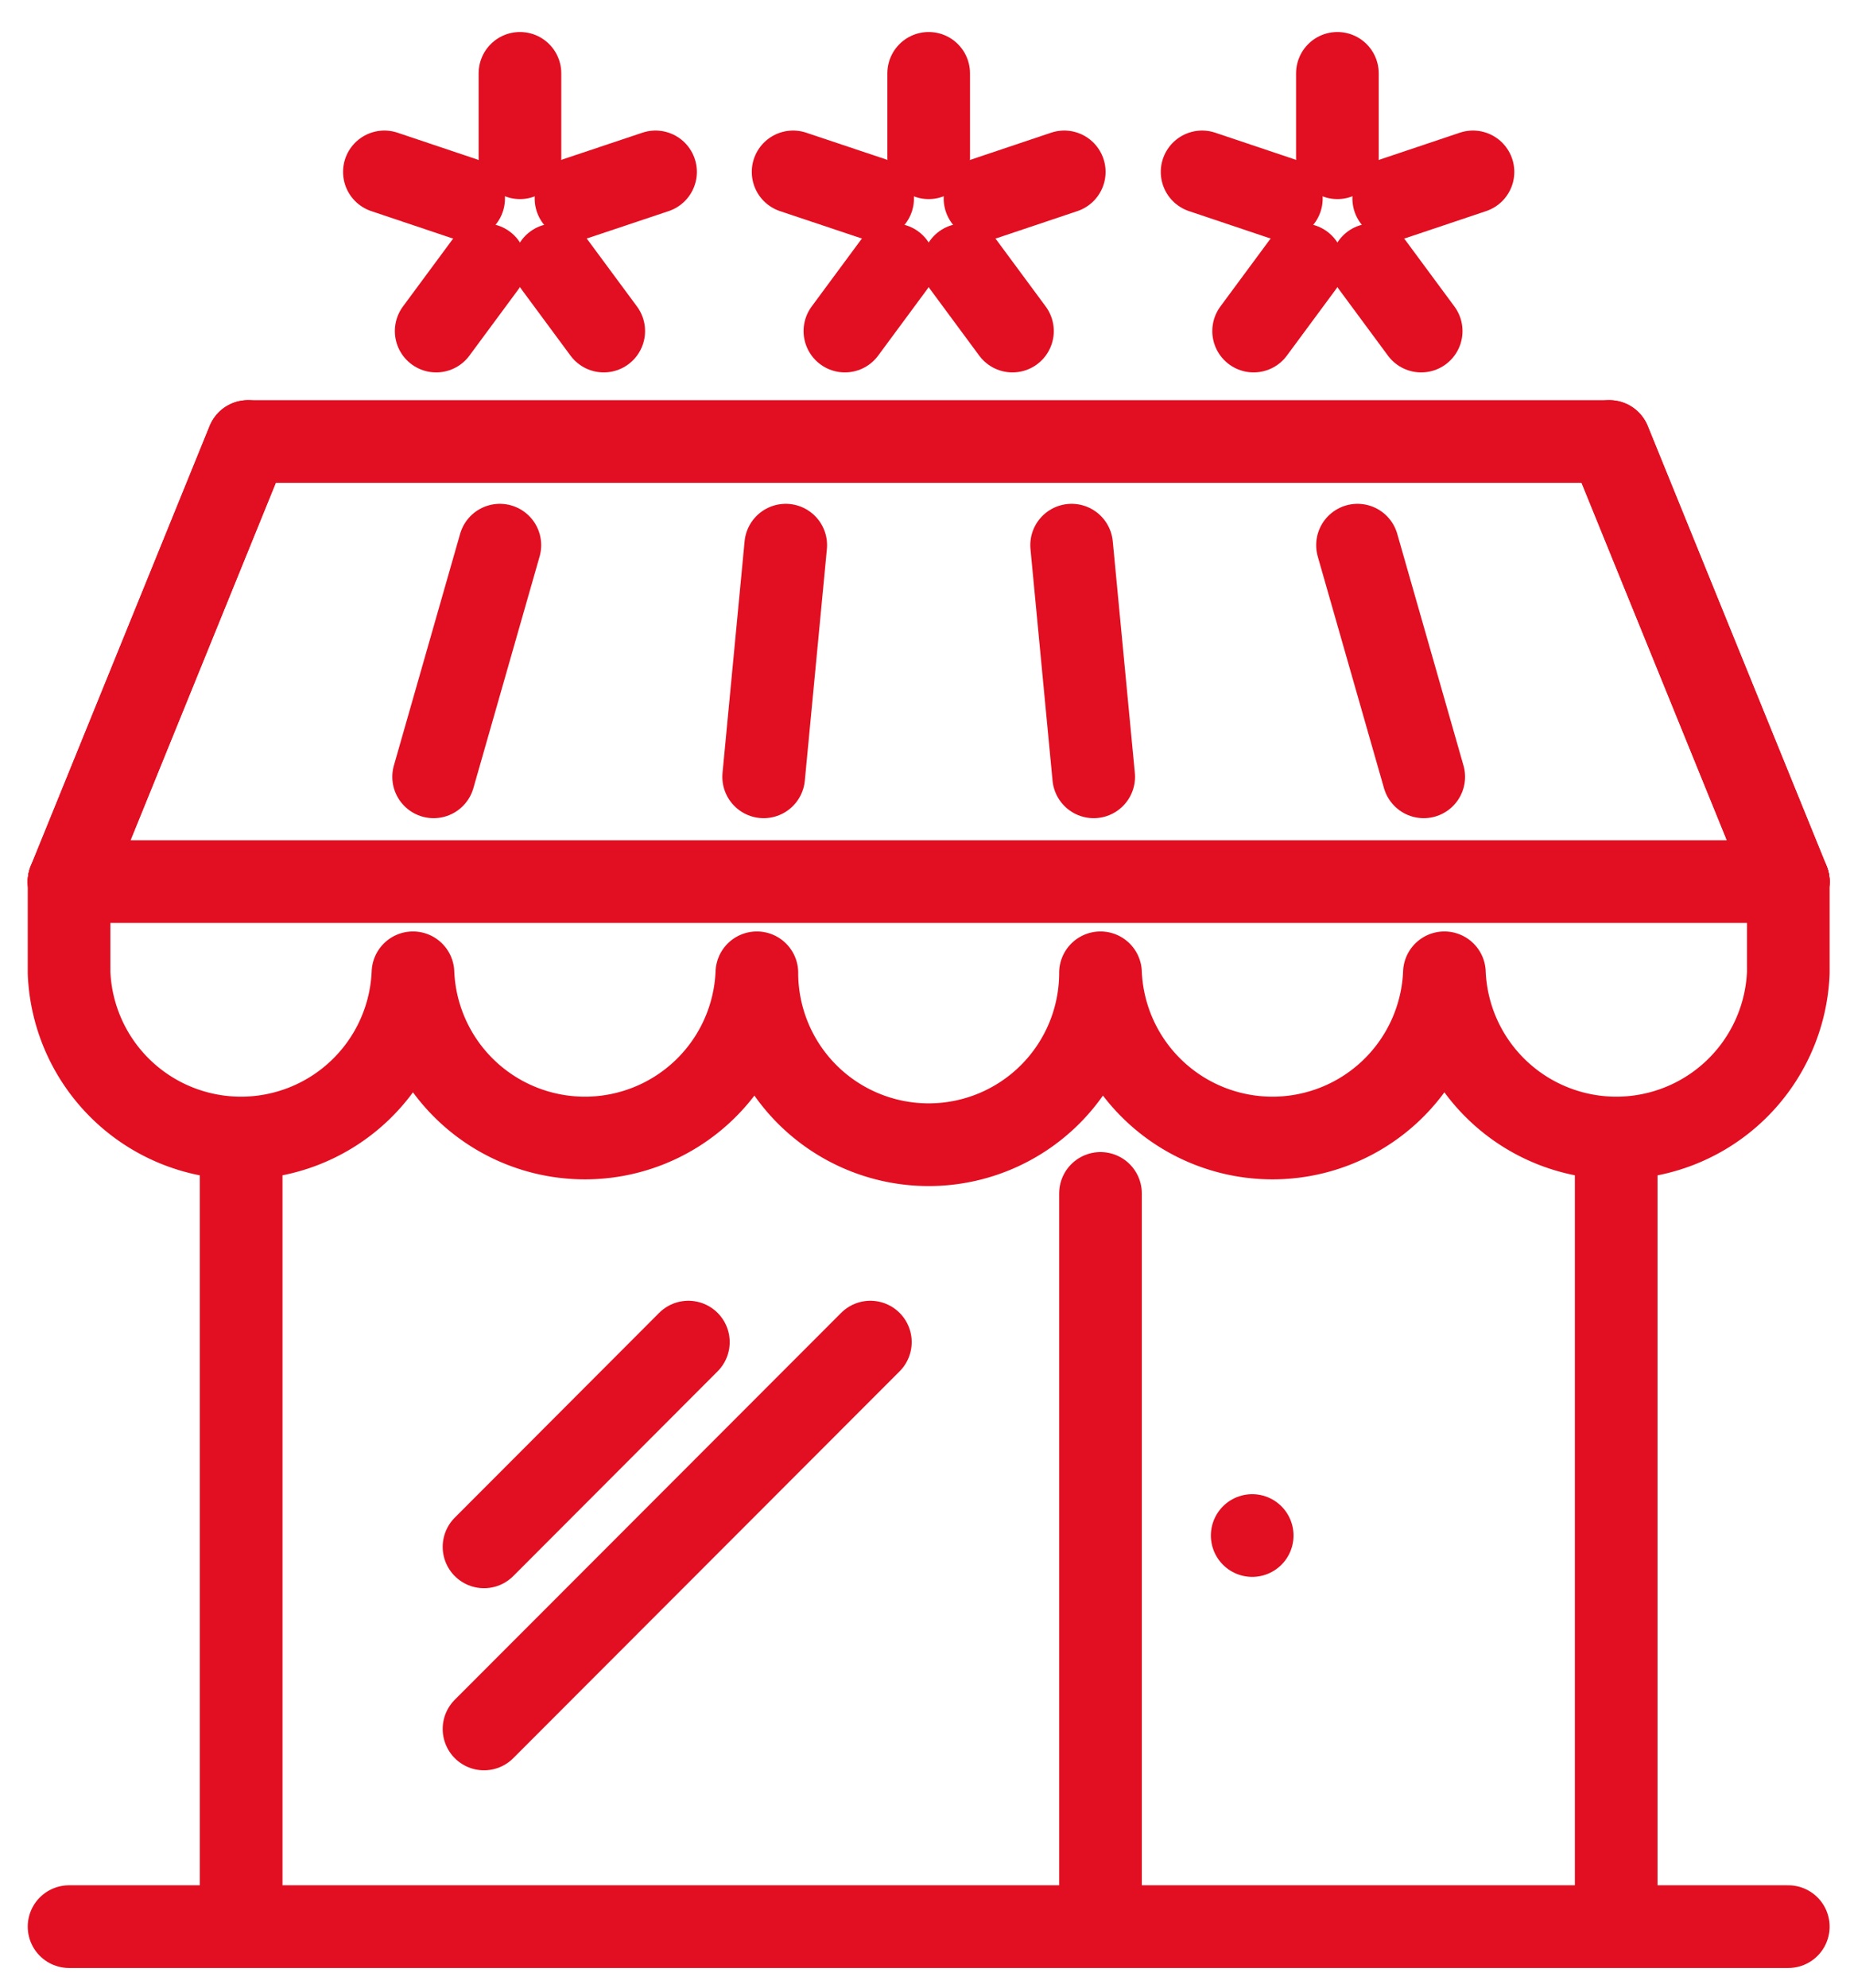
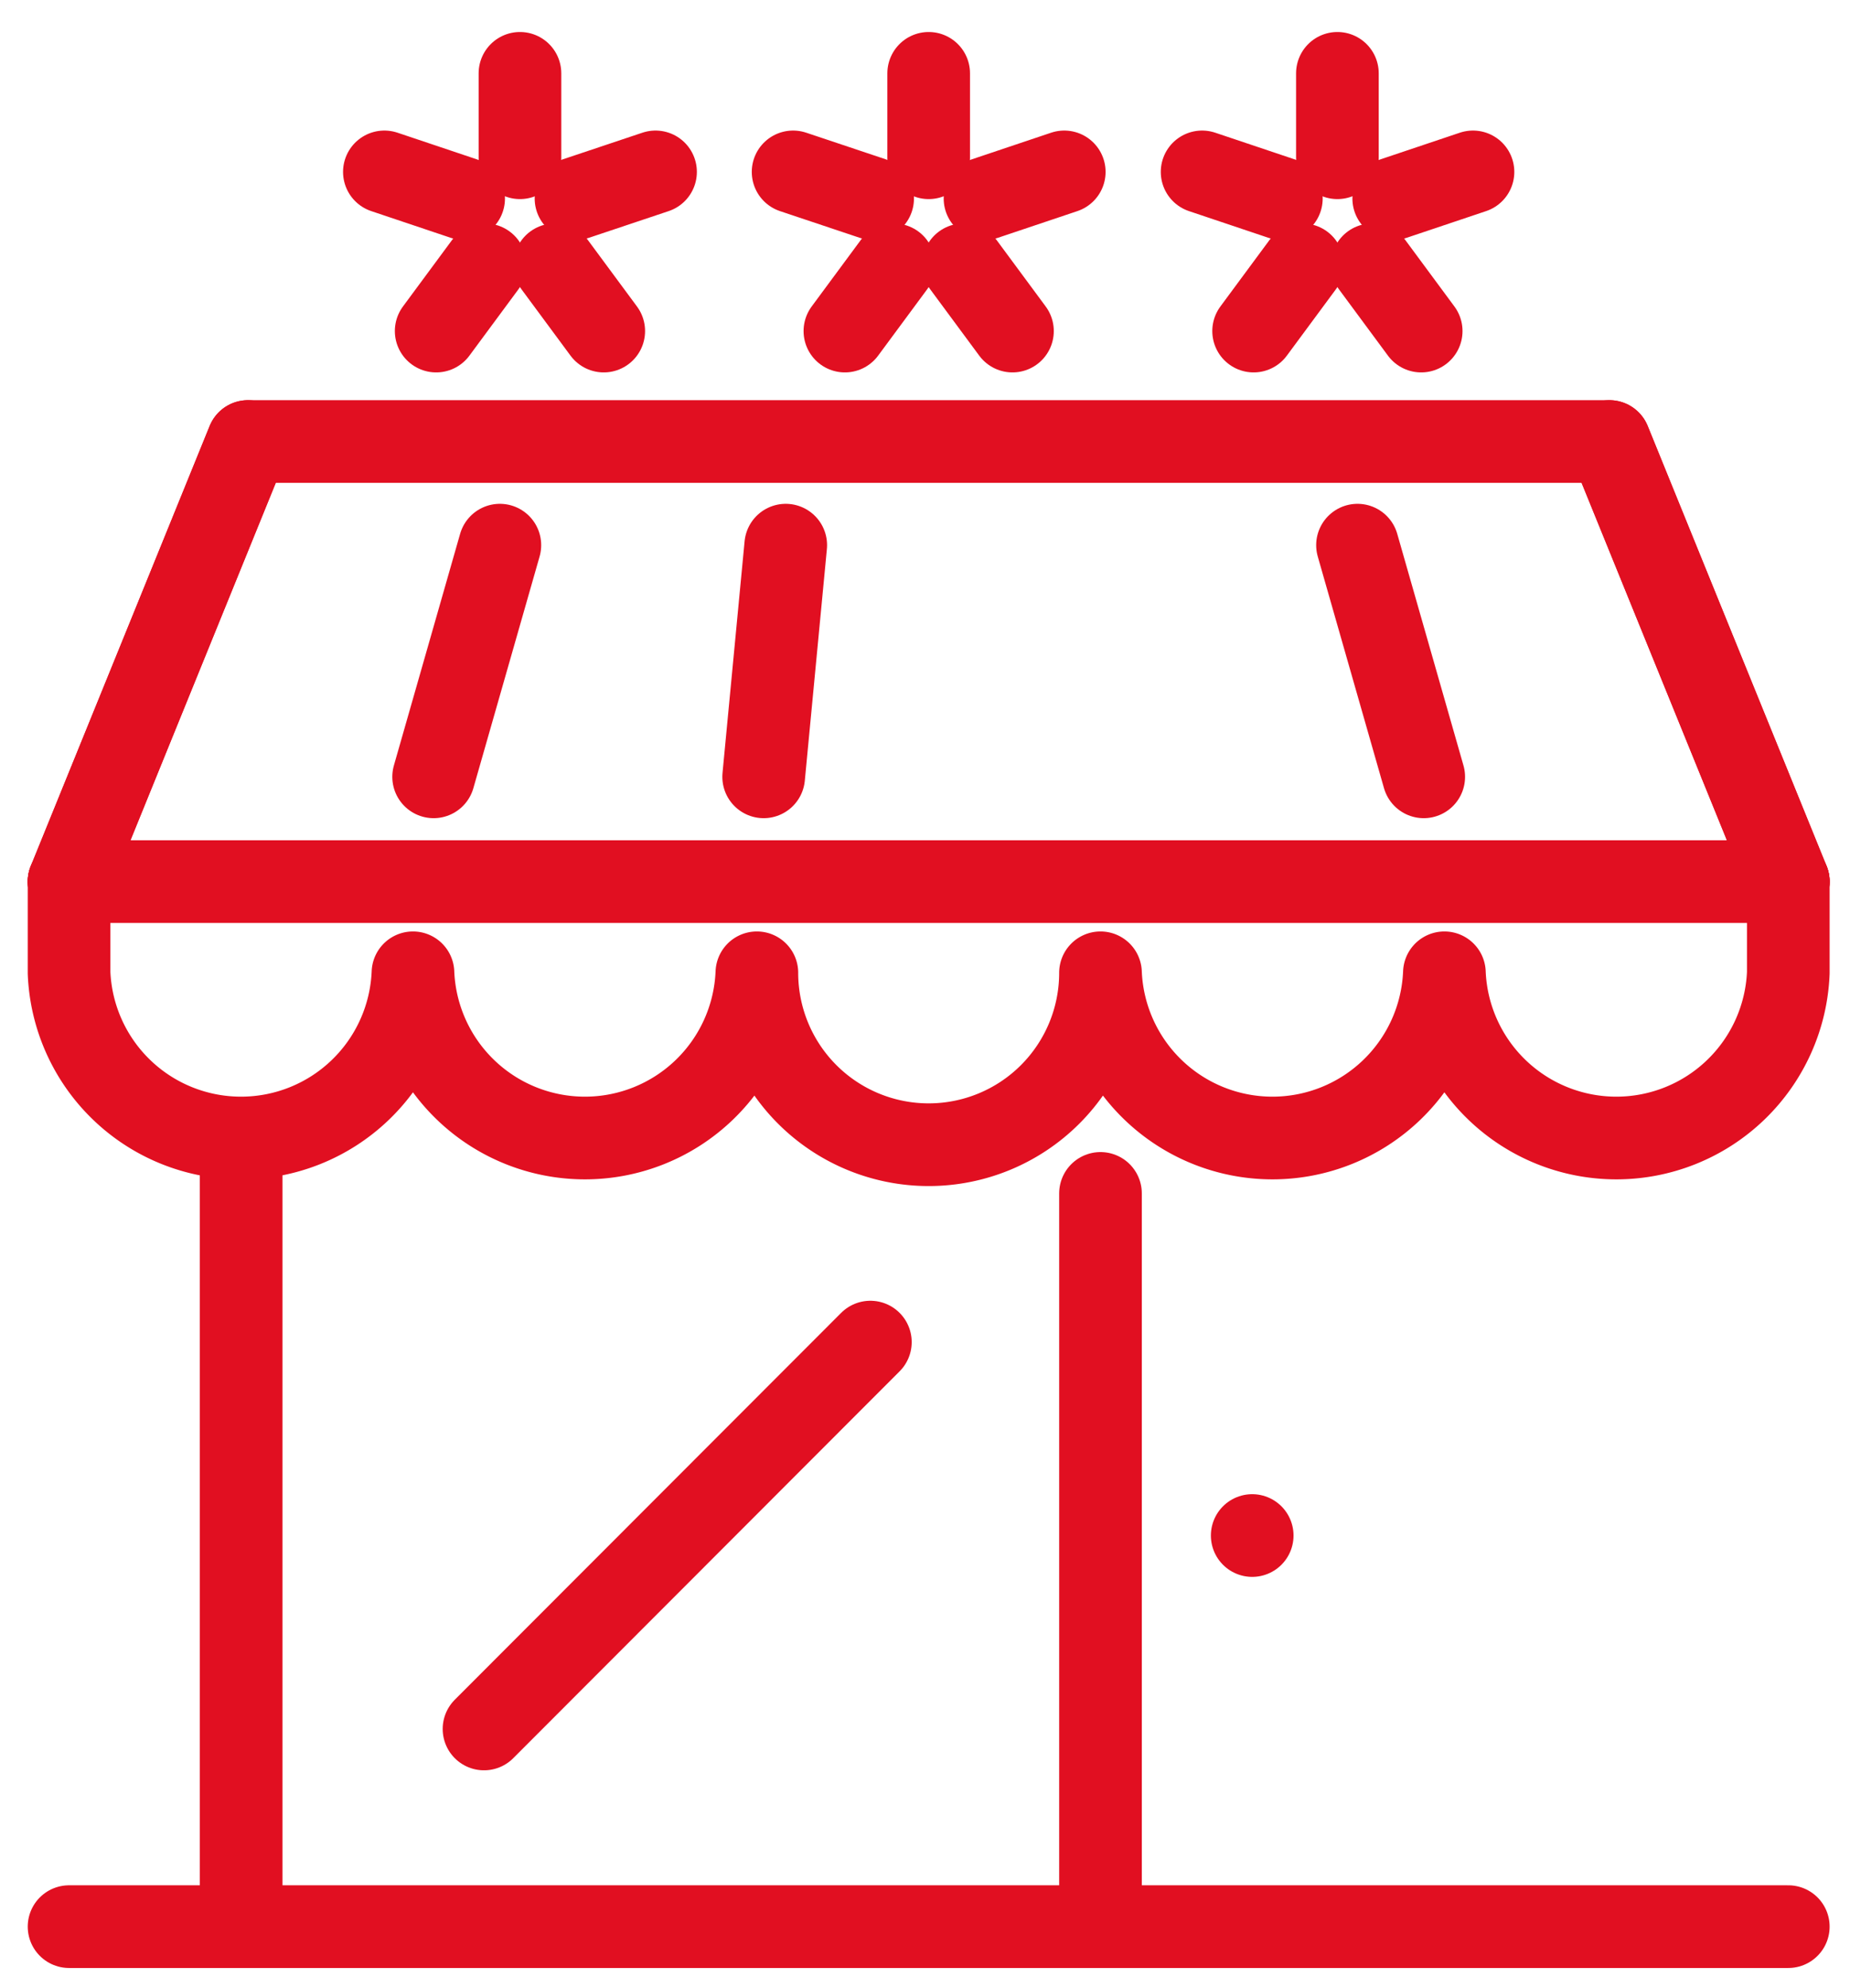
<svg xmlns="http://www.w3.org/2000/svg" viewBox="0 0 65.36 70.19">
  <defs>
    <style>.cls-1{fill:none;stroke:#e10f21;stroke-linecap:round;stroke-linejoin:round;stroke-width:2.92px;}</style>
  </defs>
  <title>iconPlan de travail 5</title>
  <g id="icons">
    <line class="cls-1" x1="18.37" y1="2.59" x2="18.37" y2="5.57" />
    <line class="cls-1" x1="13.58" y1="6.07" x2="16.38" y2="7.01" />
    <line class="cls-1" x1="15.41" y1="11.69" x2="17.14" y2="9.35" />
    <line class="cls-1" x1="21.33" y1="11.69" x2="19.6" y2="9.35" />
    <line class="cls-1" x1="23.16" y1="6.07" x2="20.35" y2="7.01" />
    <line class="cls-1" x1="32.81" y1="2.59" x2="32.81" y2="5.57" />
    <line class="cls-1" x1="28.02" y1="6.07" x2="30.83" y2="7.01" />
    <line class="cls-1" x1="29.85" y1="11.69" x2="31.58" y2="9.35" />
    <line class="cls-1" x1="35.77" y1="11.69" x2="34.04" y2="9.35" />
    <line class="cls-1" x1="37.6" y1="6.07" x2="34.8" y2="7.01" />
    <line class="cls-1" x1="47.25" y1="2.59" x2="47.25" y2="5.57" />
    <line class="cls-1" x1="42.47" y1="6.07" x2="45.27" y2="7.01" />
    <line class="cls-1" x1="44.29" y1="11.69" x2="46.02" y2="9.35" />
    <line class="cls-1" x1="50.21" y1="11.69" x2="48.48" y2="9.35" />
    <line class="cls-1" x1="52.04" y1="6.07" x2="49.24" y2="7.01" />
    <path class="cls-1" d="M63.18,31.13v3.22a6.08,6.08,0,0,1-12.15,0,6.08,6.08,0,0,1-12.15,0,6.07,6.07,0,1,1-12.14,0,6.08,6.08,0,0,1-12.15,0,6.08,6.08,0,0,1-12.15,0V31.13" />
    <line class="cls-1" x1="63.18" y1="31.13" x2="2.44" y2="31.13" />
    <polyline class="cls-1" points="63.18 31.13 56.86 15.59 8.76 15.59 2.44 31.13" />
    <line class="cls-1" x1="8.76" y1="15.59" x2="2.44" y2="31.13" />
    <line class="cls-1" x1="17.66" y1="19.25" x2="15.32" y2="27.43" />
    <line class="cls-1" x1="27.76" y1="19.25" x2="26.98" y2="27.43" />
-     <line class="cls-1" x1="37.86" y1="19.25" x2="38.64" y2="27.43" />
    <line class="cls-1" x1="47.96" y1="19.25" x2="50.3" y2="27.43" />
    <line class="cls-1" x1="63.18" y1="31.13" x2="56.86" y2="15.59" />
    <line class="cls-1" x1="63.18" y1="68.03" x2="2.44" y2="68.03" />
-     <line class="cls-1" x1="57.1" y1="40.42" x2="57.1" y2="68" />
    <line class="cls-1" x1="38.88" y1="42.14" x2="38.88" y2="68.03" />
    <line class="cls-1" x1="8.52" y1="40.42" x2="8.52" y2="68.03" />
    <line class="cls-1" x1="30.75" y1="47.39" x2="17.1" y2="61.05" />
-     <line class="cls-1" x1="24.32" y1="47.39" x2="17.1" y2="54.62" />
    <line class="cls-1" x1="44.24" y1="54.22" x2="44.24" y2="54.22" />
  </g>
</svg>